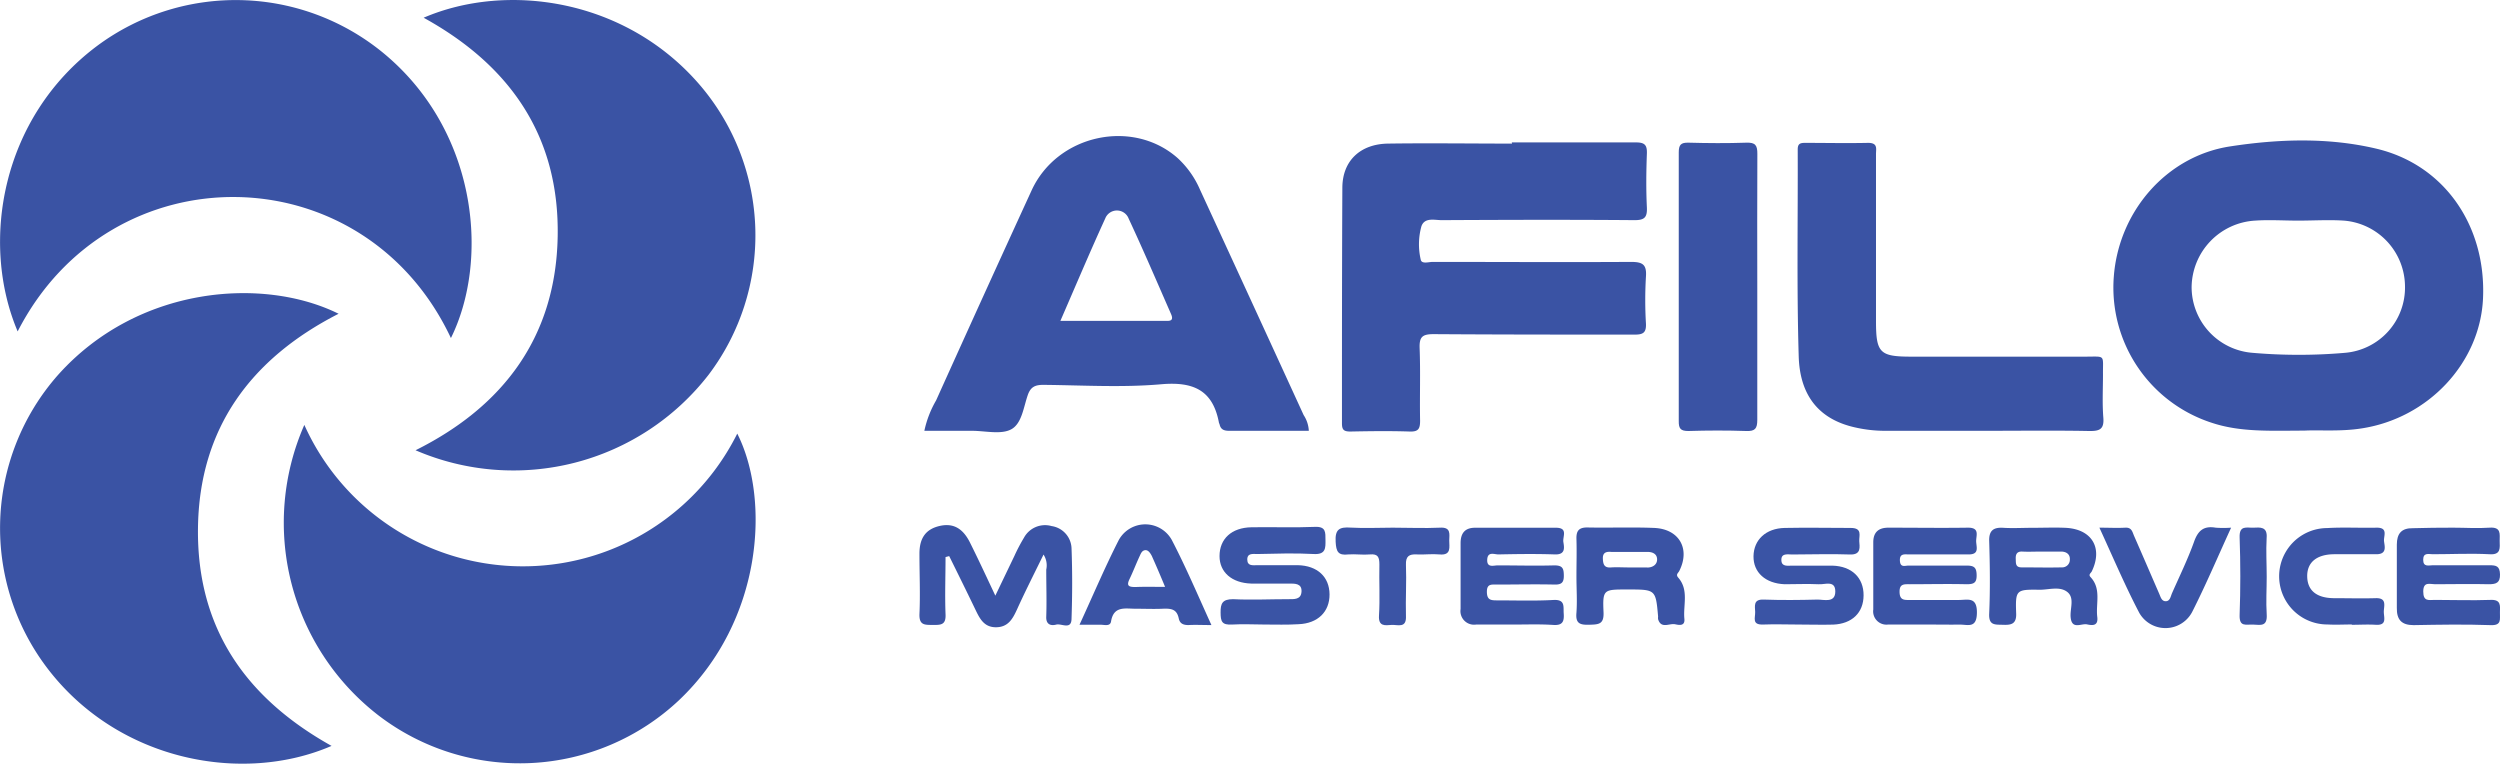
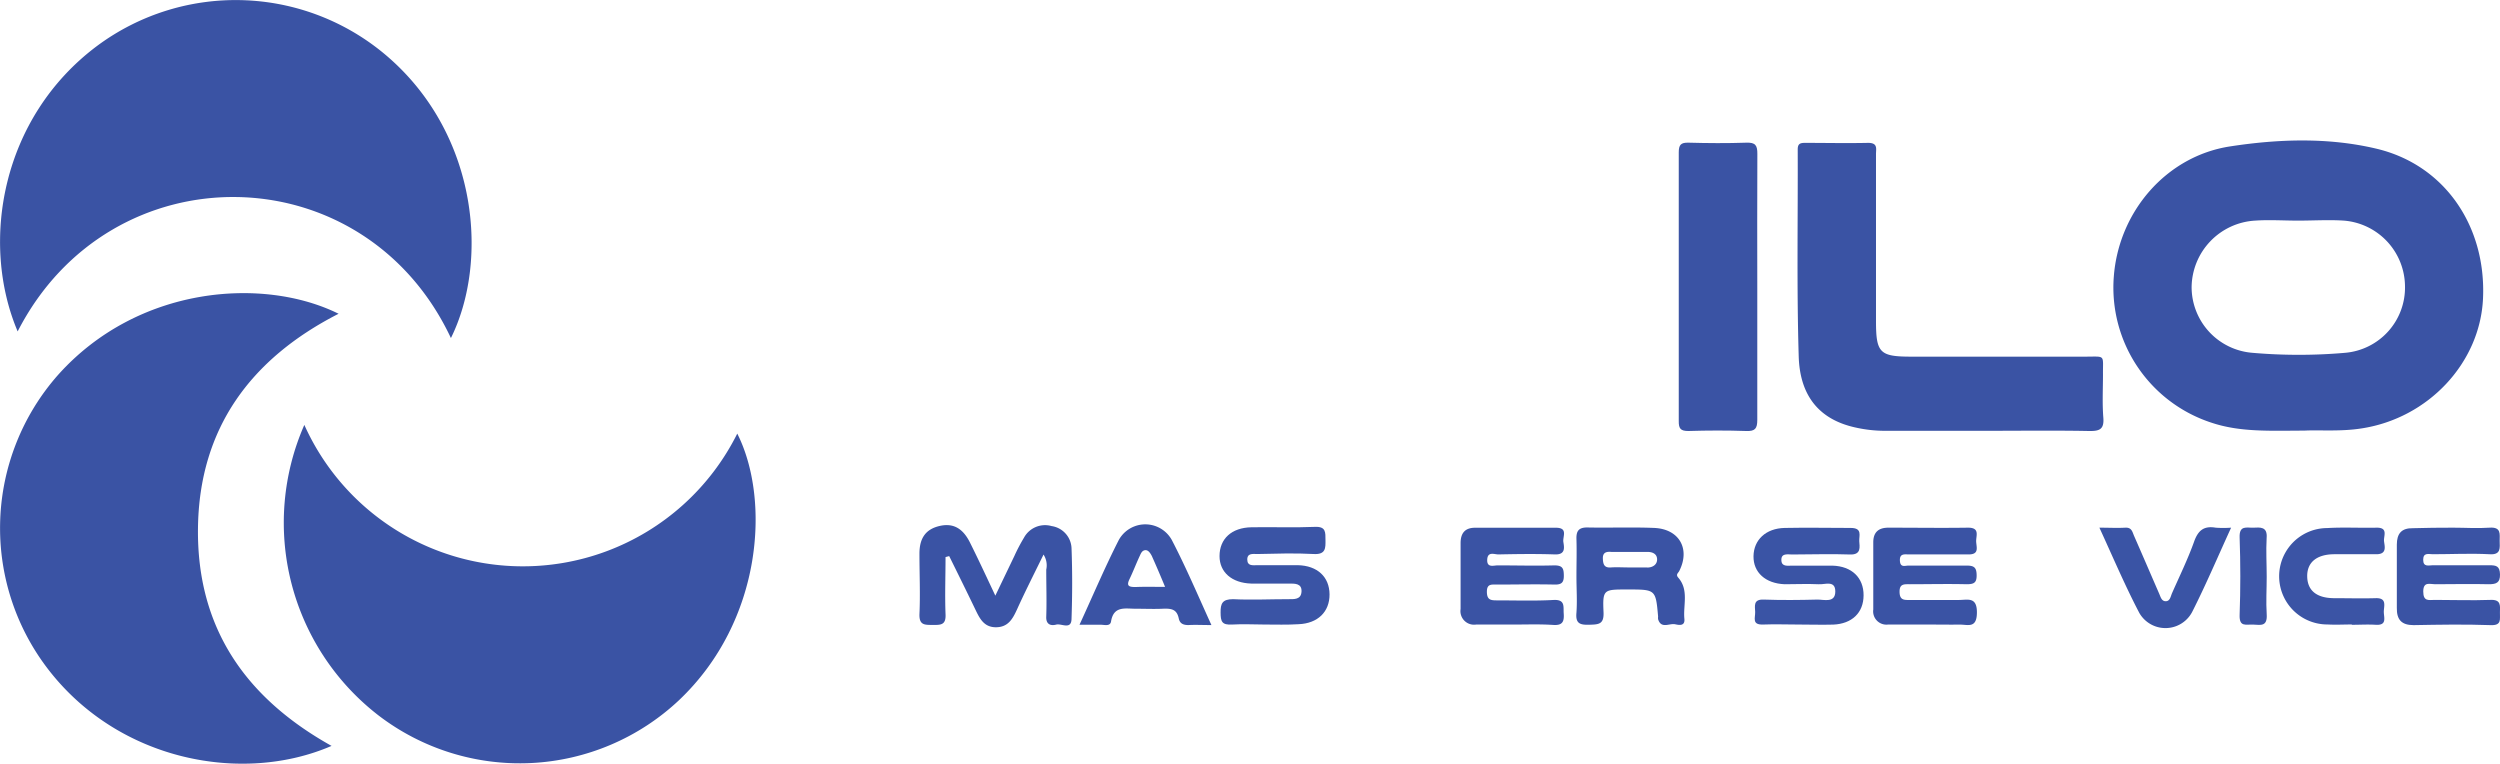
<svg xmlns="http://www.w3.org/2000/svg" viewBox="0 0 376.56 115.03">
  <g id="Layer_2" data-name="Layer 2">
    <g id="Layer_1-2" data-name="Layer 1">
-       <path d="M51,47.26C37.8,54,30,64.48,29.82,79.56s7.23,25.6,20.12,32.79c-13.32,5.77-32,2.36-42.71-11.57A34.84,34.84,0,0,1,8.71,56.51C20.76,43,39.7,41.66,51,47.26Z" fill="#3a53a4" />
-       <path d="M63.81,2.67c12.56-5.41,30.63-2.9,41.83,10.4a34.81,34.81,0,0,1,1.12,43.34A37.2,37.2,0,0,1,62.59,67.82C76,61.14,83.73,50.55,84,35.62S77,9.93,63.81,2.67Z" fill="#3a53a4" />
+       <path d="M51,47.26C37.8,54,30,64.48,29.82,79.56s7.23,25.6,20.12,32.79c-13.32,5.77-32,2.36-42.71-11.57A34.84,34.84,0,0,1,8.71,56.51C20.76,43,39.7,41.66,51,47.26" fill="#3a53a4" />
      <path d="M45.84,64a36.08,36.08,0,0,0,65.21,1.31c5,9.89,3.87,28.2-8.8,40.18A35,35,0,0,1,57,107.75,36.65,36.65,0,0,1,45.84,64Z" fill="#3a53a4" />
      <path d="M2.66,49.92C-3,36.57.14,17.75,14.62,6.92a35,35,0,0,1,44.21,2c13.23,11.81,14.76,30.54,9.09,42C54.8,23,16.69,22.53,2.66,49.92Z" fill="#3a53a4" />
-       <path d="M227.71,21.45c6.22,0,12.45,0,18.68,0,1.35,0,1.72.39,1.67,1.7-.1,2.69-.13,5.4,0,8.1.07,1.52-.38,1.92-1.9,1.91-9.68-.08-19.36-.05-29,0-1.09,0-2.57-.45-3.06.92a10.23,10.23,0,0,0-.11,5c.12.74,1.18.37,1.81.37,9.95,0,19.9.06,29.85,0,1.75,0,2.4.37,2.27,2.21a59.89,59.89,0,0,0,0,7.09c.06,1.37-.44,1.66-1.73,1.65-10.09,0-20.17,0-30.26-.07-1.7,0-2.16.42-2.1,2.11.14,3.64,0,7.29.07,10.93,0,1.2-.24,1.67-1.55,1.63-3-.1-6-.06-8.94,0-1,0-1.28-.25-1.28-1.24,0-11.82,0-23.64.06-35.45,0-4.09,2.7-6.62,6.88-6.68,6.22-.09,12.45,0,18.68,0Z" fill="#3a53a4" />
      <path d="M298.83,64.89c-4.95,0-9.89,0-14.83,0a20.39,20.39,0,0,1-4.62-.52c-5.2-1.17-8.26-4.57-8.45-10.66-.31-10.39-.11-20.79-.15-31.19,0-.81.3-1,1.07-1,3.18,0,6.36.07,9.54,0,1.51,0,1.17.92,1.18,1.73V48.33c0,4.82.55,5.39,5.31,5.39,8.73,0,17.46,0,26.19,0,3.14,0,2.66-.36,2.69,2.67,0,2.16-.12,4.33.05,6.48.15,1.78-.53,2.08-2.15,2.05C309.38,64.82,304.1,64.89,298.83,64.89Z" fill="#3a53a4" />
      <path d="M264.69,43.41c0,6.61,0,13.22,0,19.83,0,1.32-.33,1.73-1.67,1.68-2.91-.1-5.82-.09-8.72,0-1.18,0-1.45-.38-1.44-1.49q0-20.24,0-40.47c0-1.14.31-1.5,1.47-1.47,2.9.08,5.81.1,8.72,0,1.37-.05,1.66.42,1.65,1.7C264.66,29.93,264.69,36.67,264.69,43.41Z" fill="#3a53a4" />
      <path d="M157.18,83.53c-1.41,2.89-2.77,5.56-4,8.28-.65,1.41-1.33,2.66-3.16,2.67s-2.47-1.35-3.13-2.72c-1.29-2.68-2.61-5.35-3.92-8l-.55.15c0,2.87-.11,5.73,0,8.59.09,1.66-.73,1.64-1.93,1.63s-2.05.06-2-1.62c.14-3,0-6.08,0-9.12,0-2.4,1-3.7,3.05-4.17s3.5.37,4.56,2.5c1.25,2.5,2.41,5,3.82,8l2.88-6A26.46,26.46,0,0,1,154.23,81a3.61,3.61,0,0,1,4.17-1.76,3.51,3.51,0,0,1,3,3.38c.13,3.51.12,7,0,10.53,0,1.8-1.51.72-2.31.93s-1.55,0-1.5-1.19c.08-2.36,0-4.72,0-7.09A3,3,0,0,0,157.18,83.53Z" fill="#3a53a4" />
      <path d="M228.24,94.07h-5.89A2.05,2.05,0,0,1,220,91.73q0-5,0-9.92c0-1.49.65-2.31,2.16-2.32,4.06,0,8.13,0,12.19,0,1.89,0,1,1.34,1.13,2.15s.35,1.92-1.26,1.87c-2.84-.1-5.69-.06-8.53,0-.61,0-1.62-.49-1.68.79s1,.85,1.59.86c2.85,0,5.69.08,8.53,0,1.25,0,1.41.48,1.42,1.54s-.36,1.37-1.4,1.35c-2.91-.07-5.82,0-8.73,0-.75,0-1.46-.13-1.46,1.07s.53,1.32,1.5,1.31c2.84,0,5.69.1,8.53-.06,1.8-.09,1.47,1,1.54,2,.09,1.21-.13,1.87-1.6,1.76C232,94,230.13,94.07,228.24,94.07Z" fill="#3a53a4" />
      <path d="M290.29,94.07c-2,0-3.93,0-5.89,0a2,2,0,0,1-2.24-2.26q0-5.06,0-10.13c0-1.52.8-2.2,2.28-2.2,4,0,8,.06,12,0,1.66,0,1.28,1,1.22,1.88s.65,2.18-1.19,2.15c-3,0-6,0-8.93,0-.65,0-1.42-.18-1.37.93s.78.74,1.32.75c2.91,0,5.82,0,8.73,0,1.13,0,1.5.29,1.51,1.46S297.28,88,296.19,88c-2.84-.07-5.69,0-8.53,0-.85,0-1.57-.09-1.54,1.19s.78,1.18,1.62,1.18q3.66,0,7.31,0c1.33,0,2.74-.53,2.72,1.91s-1.38,1.78-2.61,1.8C293.54,94.1,291.91,94.07,290.29,94.07Z" fill="#3a53a4" />
      <path d="M369.5,79.48c1.83,0,3.67.13,5.48,0s1.52,1,1.53,2,.25,2.14-1.55,2c-2.84-.15-5.69,0-8.53,0-.6,0-1.44-.3-1.44.84s.87.82,1.45.82c2.84,0,5.69,0,8.53,0,1,0,1.56.11,1.59,1.37S376,88,374.89,88c-2.71-.07-5.42,0-8.12,0C366,88,365,87.55,365,89.1s.86,1.26,1.74,1.26c2.78,0,5.56.1,8.33,0,1.66-.09,1.51.84,1.48,1.88s.31,2-1.43,1.92c-3.85-.14-7.72-.07-11.57,0-1.82,0-2.56-.82-2.53-2.6,0-3.17,0-6.35,0-9.52,0-1.69.72-2.51,2.43-2.48C365.44,79.5,367.47,79.48,369.5,79.48Z" fill="#3a53a4" />
      <path d="M190.49,94.07c-1.62,0-3.25-.1-4.86,0s-1.77-.46-1.78-1.82.27-2,1.88-2c2.76.14,5.54,0,8.31,0,.88,0,1.94.09,2-1.15s-1-1.2-1.89-1.2c-1.9,0-3.79,0-5.69,0-2.93-.09-4.77-1.72-4.77-4.14,0-2.6,1.82-4.29,4.81-4.34,3.18-.06,6.36.08,9.54-.06,1.7-.08,1.6.82,1.61,2s.05,2.18-1.74,2.09c-2.83-.16-5.68-.06-8.52,0-.64,0-1.53-.18-1.52.84s.88.84,1.53.84c2,0,4.06,0,6.09,0,2.94.07,4.75,1.76,4.77,4.39s-1.77,4.39-4.67,4.5C193.88,94.13,192.18,94.07,190.49,94.07Z" fill="#3a54a5" />
      <path d="M270.87,94.07c-1.76,0-3.52-.07-5.28,0s-1.19-1-1.22-1.9-.31-1.92,1.29-1.86c2.7.1,5.41.07,8.11,0,1,0,2.67.54,2.67-1.22s-1.59-1-2.55-1.09c-1.69-.08-3.38,0-5.07,0-2.91-.11-4.74-1.79-4.7-4.23s1.84-4.19,4.7-4.25c3.31-.07,6.63,0,9.94,0,1.81,0,1.24,1.17,1.29,2s.34,2.06-1.38,2c-2.91-.11-5.82,0-8.73,0-.68,0-1.7-.25-1.62.92.06.94.95.76,1.6.76,2,0,4.06,0,6.09,0,2.92.08,4.7,1.82,4.69,4.47s-1.77,4.29-4.56,4.41C274.39,94.13,272.62,94.07,270.87,94.07Z" fill="#3a54a5" />
      <path d="M354.26,94.06c-1.22,0-2.45.07-3.66,0a7.26,7.26,0,0,1-.09-14.52c2.49-.15,5,0,7.51-.06,1.72,0,1,1.25,1.07,2s.52,2-1.15,2c-2.09,0-4.19,0-6.29,0-2.7,0-4.17,1.22-4.13,3.36s1.45,3.23,4,3.26c2.09,0,4.19.06,6.29,0,1.81-.07,1.23,1.23,1.25,2.1s.49,2-1.19,1.91c-1.21-.08-2.44,0-3.65,0Z" fill="#3b54a5" />
      <path d="M336.06,79.48c-2.05,4.48-3.81,8.63-5.84,12.64a4.54,4.54,0,0,1-8,.18c-2.14-4.09-3.95-8.36-6-12.82,1.5,0,2.7.07,3.88,0,1-.06,1.08.64,1.34,1.23,1.27,2.89,2.52,5.8,3.78,8.7.22.49.36,1.16,1,1.15s.73-.72.93-1.19c1.14-2.59,2.39-5.14,3.34-7.8.6-1.68,1.47-2.39,3.23-2.09A15.9,15.9,0,0,0,336.06,79.48Z" fill="#3a54a5" />
-       <path d="M209.78,79.48c2.37,0,4.74.11,7.1,0,1.73-.11,1.42,1,1.41,1.93s.38,2.28-1.47,2.1c-1.14-.11-2.3.06-3.44,0s-1.66.28-1.61,1.56c.1,2.56-.07,5.13,0,7.69.1,1.94-1.23,1.31-2.17,1.37s-2,.29-1.89-1.42c.16-2.55,0-5.13.06-7.69,0-1.09-.21-1.62-1.43-1.51-1.07.1-2.17-.08-3.24,0-1.56.19-1.84-.43-1.92-1.9-.11-1.89.57-2.26,2.27-2.14C205.58,79.59,207.69,79.48,209.78,79.48Z" fill="#3b54a5" />
      <path d="M341.42,86.87c0,1.89-.12,3.78,0,5.65s-.88,1.62-2,1.56-2.14.43-2.08-1.45c.14-3.89.14-7.8,0-11.7-.06-1.86,1.07-1.41,2.07-1.45s2.15-.2,2,1.55C341.3,83,341.42,84.92,341.42,86.87Z" fill="#3b54a5" />
      <path d="M357.92,22.39c-7.24-1.71-14.7-1.46-22-.34-9.62,1.47-16.8,9.83-17.53,19.62a21.4,21.4,0,0,0,14.72,22c4.28,1.43,8.67,1.21,14,1.19,2.24-.12,5.41.17,8.59-.33C365.74,63,373.54,54.69,374,45,374.51,34,368.16,24.8,357.92,22.39Zm-4.67,30.75a80.7,80.7,0,0,1-14,0,9.94,9.94,0,0,1-9.14-9.91,10.15,10.15,0,0,1,9.56-10c2.15-.15,4.32,0,6.49,0v0c2.3,0,4.61-.15,6.89,0a10,10,0,0,1,9.2,9.86A9.86,9.86,0,0,1,353.25,53.14Z" fill="#3a53a4" />
-       <path d="M196.36,62.52q-7.79-17-15.61-33.95a14,14,0,0,0-3.37-4.76c-6.78-6-18.14-3.55-22,4.88Q148.13,44.49,141,60.31a15.59,15.59,0,0,0-1.77,4.58c2.45,0,4.82,0,7.18,0,2,0,4.48.63,6-.28s1.77-3.32,2.41-5.14c.45-1.27,1.19-1.51,2.42-1.5,5.89.06,11.81.42,17.65-.09,4.88-.43,7.81.9,8.72,5.83a1.42,1.42,0,0,1,.08.18c.17.79.64,1,1.45,1,4,0,8,0,12,0A4.74,4.74,0,0,0,196.36,62.52Zm-21-14.19c-5.07,0-10.15,0-15.64,0,2.32-5.33,4.46-10.41,6.75-15.41a1.89,1.89,0,0,1,3.53,0c2.22,4.76,4.29,9.6,6.4,14.41C176.89,48.48,176,48.33,175.34,48.33Z" fill="#3a53a4" />
      <path d="M252.78,87c-.41-.47,0-.68.16-1,1.68-3.32,0-6.31-3.76-6.48-3.37-.14-6.75,0-10.13-.07-1.28,0-1.63.56-1.6,1.72.06,1.89,0,3.78,0,5.66s.13,3.65,0,5.46c-.16,1.65.55,1.85,1.95,1.81s2.21-.06,2.13-1.88c-.15-3.42,0-3.43,3.46-3.43h.2c4.2,0,4.2,0,4.56,4.08a1.77,1.77,0,0,0,0,.4c.46,1.5,1.7.58,2.56.76.55.11,1.51.34,1.4-.81C253.5,91.15,254.42,88.88,252.78,87Zm-4.67-1.53c-.94,0-1.88,0-2.83,0h0c-.87,0-1.75-.06-2.63,0-1,.08-1.19-.45-1.22-1.34s.49-1.07,1.26-1c1.82,0,3.64,0,5.46,0,.75,0,1.42.29,1.45,1.08S249,85.48,248.11,85.49Z" fill="#3a53a4" />
-       <path d="M314.89,86.93c-.35-.37,0-.57.17-.84,1.74-3.58,0-6.43-4-6.59-1.61-.07-3.24,0-4.86,0s-3,.09-4.45,0-2.18.37-2.13,2c.11,3.64.16,7.28,0,10.91-.09,1.82.86,1.66,2.06,1.7s2.09-.06,2-1.77c-.12-3.52,0-3.56,3.57-3.51,1.39,0,3-.56,4.14.34s.37,2.53.5,3.83c.19,1.9,1.61.86,2.48,1.05s1.69.21,1.53-1.12C315.65,90.91,316.55,88.71,314.89,86.93Zm-4.33-1.47c-2,.05-4.05,0-6.07,0-.94,0-.84-.65-.87-1.26s.1-1.17,1-1.12,1.89,0,2.83,0h0c1,0,2,0,3,0,.75,0,1.36.37,1.32,1.19A1.15,1.15,0,0,1,310.56,85.46Z" fill="#3a53a4" />
      <path d="M176.51,81.35a4.56,4.56,0,0,0-8,0c-2.07,4.06-3.85,8.27-5.91,12.75,1.29,0,2.24,0,3.18,0,.56,0,1.44.29,1.57-.49.39-2.41,2.18-1.91,3.73-1.92,1.35,0,2.71.06,4.05,0s2.13.09,2.42,1.46c.16.78.68,1,1.47,1,1-.06,2.08,0,3.45,0C180.4,89.59,178.61,85.39,176.51,81.35Zm-5.46,7.07c-1,0-1.43-.14-.91-1.21s1-2.34,1.55-3.51c.17-.37.34-.78.8-.83s.78.45,1,.87c.65,1.45,1.28,2.92,2,4.66C173.75,88.4,172.39,88.36,171.05,88.42Z" fill="#3a53a4" />
    </g>
  </g>
</svg>